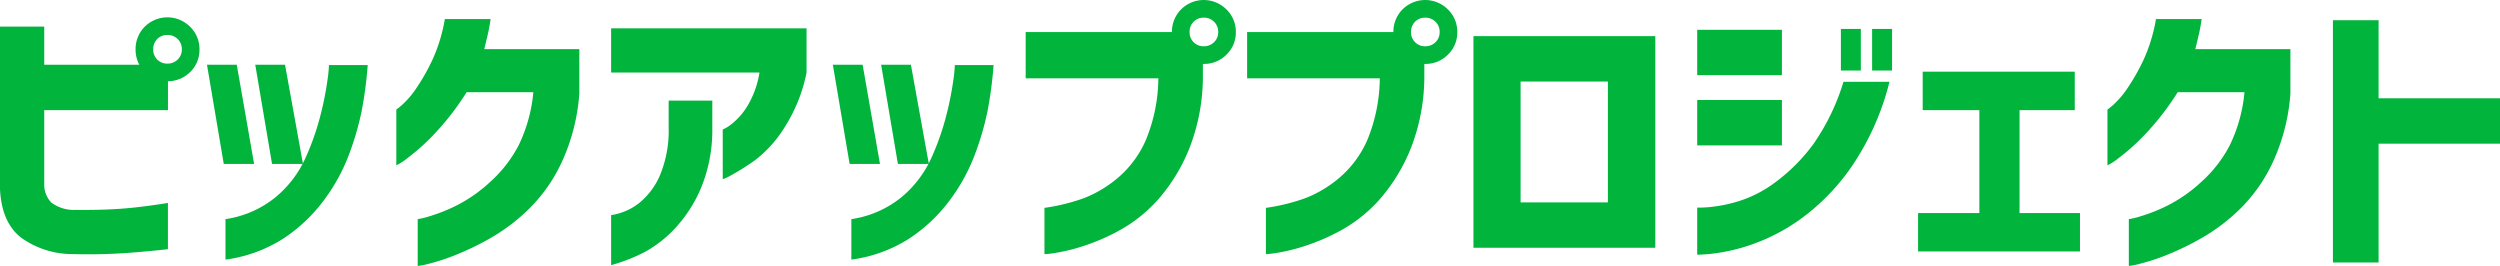
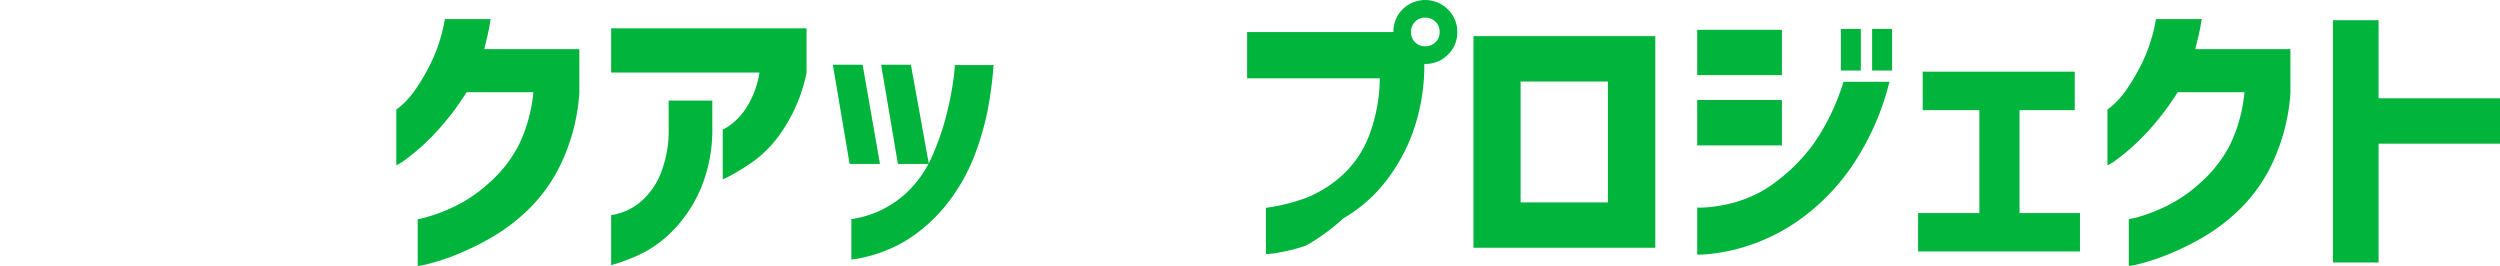
<svg xmlns="http://www.w3.org/2000/svg" viewBox="0 0 354.703 37.739">
  <defs>
    <style>.cls-1{fill:#00b43c;}</style>
  </defs>
  <g id="レイヤー_2" data-name="レイヤー 2">
    <g id="メイン">
-       <path class="cls-1" d="M24.24,4.758a4.555,4.555,0,0,1,6.419.02A4.39,4.39,0,0,1,31.992,8a4.352,4.352,0,0,1-1.312,3.2,4.534,4.534,0,0,1-3.159,1.313v4.1H9.967V27.234a3.634,3.634,0,0,0,1,2.482,5.3,5.3,0,0,0,3.466,1.046q3.608.041,6.439-.164t6.644-.821V36.34q-3.69.409-6.767.595t-6.809.1A12.477,12.477,0,0,1,6.686,34.7Q3.938,32.566,3.691,27.85V4.758H9.967v5.414H23.461A4.484,4.484,0,0,1,22.928,8,4.489,4.489,0,0,1,24.24,4.758ZM29.49,8A1.964,1.964,0,0,0,28.9,6.521a2.022,2.022,0,0,0-1.457-.574A1.95,1.95,0,0,0,26,6.521,2,2,0,0,0,25.43,8a1.962,1.962,0,0,0,2.009,2.01A2.022,2.022,0,0,0,28.9,9.434,1.916,1.916,0,0,0,29.49,8Z" transform="translate(-3.691 -0.984)" />
-       <path class="cls-1" d="M37.283,10.172,39.744,24.24H35.438L33.059,10.172Zm-1.6,27.644V32.074A14.578,14.578,0,0,0,42.8,28.957a15.541,15.541,0,0,0,4.224-5.537,36.332,36.332,0,0,0,2.154-6.152,44.333,44.333,0,0,0,.984-4.984,17.511,17.511,0,0,0,.2-2.071h5.5A56.518,56.518,0,0,1,55,16.755a40.325,40.325,0,0,1-1.825,6.234,26.244,26.244,0,0,1-3.569,6.46,22.762,22.762,0,0,1-5.7,5.373A20.1,20.1,0,0,1,35.684,37.816Zm8.449-27.644L46.676,24.24H42.287L39.908,10.172Z" transform="translate(-3.691 -0.984)" />
      <path class="cls-1" d="M73.3,3.691q-.163,1.149-.41,2.215t-.492,2.051H85.887v6.275a27.964,27.964,0,0,1-2.338,9.414,22.825,22.825,0,0,1-4.532,6.706A26.751,26.751,0,0,1,73.6,34.576a38.885,38.885,0,0,1-5.168,2.543,29.037,29.037,0,0,1-3.917,1.292,10.276,10.276,0,0,1-1.559.308V32.074a10.66,10.66,0,0,0,1.62-.389,23.709,23.709,0,0,0,3.876-1.539,20.862,20.862,0,0,0,4.8-3.363,18.431,18.431,0,0,0,4.04-5.209,21.77,21.77,0,0,0,2.071-7.506H69.891a37.876,37.876,0,0,1-4.635,5.989A30.473,30.473,0,0,1,61.5,23.42a8.665,8.665,0,0,1-1.579,1.025V16.529a10.734,10.734,0,0,0,.923-.758,12.9,12.9,0,0,0,2.03-2.441,28.782,28.782,0,0,0,2.235-4,23.375,23.375,0,0,0,1.7-5.64Z" transform="translate(-3.691 -0.984)" />
      <path class="cls-1" d="M90.4,11.279V5h27.727v6.275a22.611,22.611,0,0,1-3.117,7.773,17.239,17.239,0,0,1-4.184,4.655,32.635,32.635,0,0,1-3.3,2.092,7.247,7.247,0,0,1-1.292.615V19.359a4.951,4.951,0,0,0,1.046-.615,9.436,9.436,0,0,0,2.256-2.4,13.116,13.116,0,0,0,1.907-5.066Zm0,20.221a7.365,7.365,0,0,0,1.333-.308,8.2,8.2,0,0,0,2.831-1.558A10.35,10.35,0,0,0,97.31,25.9a16.5,16.5,0,0,0,1.251-6.87V15.258h6.193v4.019a21.478,21.478,0,0,1-1.641,8.47,19.615,19.615,0,0,1-3.63,5.619,17.371,17.371,0,0,1-4.142,3.281A24.353,24.353,0,0,1,90.4,38.6Z" transform="translate(-3.691 -0.984)" />
      <path class="cls-1" d="M126.082,10.172l2.461,14.068h-4.307l-2.379-14.068Zm-1.6,27.644V32.074a14.578,14.578,0,0,0,7.117-3.117,15.541,15.541,0,0,0,4.224-5.537,36.42,36.42,0,0,0,2.154-6.152,44.333,44.333,0,0,0,.984-4.984,17.511,17.511,0,0,0,.2-2.071h5.5a56.518,56.518,0,0,1-.861,6.542,40.436,40.436,0,0,1-1.825,6.234,26.244,26.244,0,0,1-3.569,6.46,22.762,22.762,0,0,1-5.7,5.373A20.1,20.1,0,0,1,124.482,37.816Zm8.45-27.644,2.543,14.068h-4.389l-2.379-14.068Z" transform="translate(-3.691 -0.984)" />
-       <path class="cls-1" d="M171.281,2.3a4.555,4.555,0,0,1,6.419.02,4.39,4.39,0,0,1,1.333,3.22,4.321,4.321,0,0,1-1.333,3.2,4.421,4.421,0,0,1-3.22,1.313h-.123v1.517a28.014,28.014,0,0,1-1.886,10.377,25.184,25.184,0,0,1-4.307,7.158,20.626,20.626,0,0,1-5.291,4.368,29.127,29.127,0,0,1-5.291,2.358,26.432,26.432,0,0,1-4.081,1.026,11.586,11.586,0,0,1-1.62.184V30.475a27.645,27.645,0,0,0,5.7-1.415,17.032,17.032,0,0,0,4.819-2.933,14.758,14.758,0,0,0,3.917-5.394,23.469,23.469,0,0,0,1.723-8.633H149.215V5.537h20.754A4.489,4.489,0,0,1,171.281,2.3Zm5.25,3.24a1.962,1.962,0,0,0-.594-1.476,2.019,2.019,0,0,0-1.457-.575,1.947,1.947,0,0,0-1.435.575,2,2,0,0,0-.574,1.476,1.962,1.962,0,0,0,2.009,2.01,2.022,2.022,0,0,0,1.457-.574A1.916,1.916,0,0,0,176.531,5.537Z" transform="translate(-3.691 -0.984)" />
-       <path class="cls-1" d="M202.7,2.3a4.555,4.555,0,0,1,6.419.02,4.39,4.39,0,0,1,1.333,3.22,4.321,4.321,0,0,1-1.333,3.2,4.425,4.425,0,0,1-3.22,1.313h-.123v1.517a28.014,28.014,0,0,1-1.886,10.377,25.207,25.207,0,0,1-4.307,7.158,20.626,20.626,0,0,1-5.291,4.368A29.158,29.158,0,0,1,189,35.827a26.432,26.432,0,0,1-4.081,1.026,11.6,11.6,0,0,1-1.62.184V30.475A27.645,27.645,0,0,0,189,29.06a17.032,17.032,0,0,0,4.819-2.933,14.758,14.758,0,0,0,3.917-5.394,23.51,23.51,0,0,0,1.723-8.633H180.633V5.537h20.754A4.485,4.485,0,0,1,202.7,2.3Zm5.25,3.24a1.963,1.963,0,0,0-.595-1.476,2.015,2.015,0,0,0-1.456-.575,1.947,1.947,0,0,0-1.435.575,1.992,1.992,0,0,0-.574,1.476,1.962,1.962,0,0,0,2.009,2.01,2.018,2.018,0,0,0,1.456-.574A1.917,1.917,0,0,0,207.949,5.537Z" transform="translate(-3.691 -0.984)" />
+       <path class="cls-1" d="M202.7,2.3a4.555,4.555,0,0,1,6.419.02,4.39,4.39,0,0,1,1.333,3.22,4.321,4.321,0,0,1-1.333,3.2,4.425,4.425,0,0,1-3.22,1.313h-.123a28.014,28.014,0,0,1-1.886,10.377,25.207,25.207,0,0,1-4.307,7.158,20.626,20.626,0,0,1-5.291,4.368A29.158,29.158,0,0,1,189,35.827a26.432,26.432,0,0,1-4.081,1.026,11.6,11.6,0,0,1-1.62.184V30.475A27.645,27.645,0,0,0,189,29.06a17.032,17.032,0,0,0,4.819-2.933,14.758,14.758,0,0,0,3.917-5.394,23.51,23.51,0,0,0,1.723-8.633H180.633V5.537h20.754A4.485,4.485,0,0,1,202.7,2.3Zm5.25,3.24a1.963,1.963,0,0,0-.595-1.476,2.015,2.015,0,0,0-1.456-.575,1.947,1.947,0,0,0-1.435.575,1.992,1.992,0,0,0-.574,1.476,1.962,1.962,0,0,0,2.009,2.01,2.018,2.018,0,0,0,1.456-.574A1.917,1.917,0,0,0,207.949,5.537Z" transform="translate(-3.691 -0.984)" />
      <path class="cls-1" d="M238.547,36.135h-25.8V6.111h25.8ZM231.82,12.551H219.434V29.7H231.82Z" transform="translate(-3.691 -0.984)" />
      <path class="cls-1" d="M244.494,11.648V5.209h12.018v6.439Zm27.276.944a37.3,37.3,0,0,1-5.5,12.222,30.693,30.693,0,0,1-7.157,7.281,27.236,27.236,0,0,1-7.034,3.63,26.108,26.108,0,0,1-5.435,1.251,20.511,20.511,0,0,1-2.153.143V30.434a13.134,13.134,0,0,0,1.682-.062,20.463,20.463,0,0,0,4.2-.841,17.3,17.3,0,0,0,5.393-2.83A25.38,25.38,0,0,0,261,21.39a31.2,31.2,0,0,0,4.245-8.8Zm-27.276,9.023V15.176h12.018v6.439Zm20.385-10.623V5.086h2.83v5.906Zm4.43,0V5.086h2.83v5.906Z" transform="translate(-3.691 -0.984)" />
      <path class="cls-1" d="M276.486,16.611V11.156h21.575v5.455h-7.834v14.6H298.8v5.455H275.83V31.213h8.695v-14.6Z" transform="translate(-3.691 -0.984)" />
      <path class="cls-1" d="M316.066,3.691q-.163,1.149-.41,2.215t-.492,2.051h13.494v6.275a27.917,27.917,0,0,1-2.338,9.414,22.805,22.805,0,0,1-4.532,6.706,26.723,26.723,0,0,1-5.414,4.224,38.825,38.825,0,0,1-5.168,2.543,28.991,28.991,0,0,1-3.917,1.292,10.251,10.251,0,0,1-1.559.308V32.074a10.622,10.622,0,0,0,1.621-.389,23.709,23.709,0,0,0,3.876-1.539,20.858,20.858,0,0,0,4.8-3.363,18.413,18.413,0,0,0,4.04-5.209,21.769,21.769,0,0,0,2.072-7.506h-9.475a37.817,37.817,0,0,1-4.635,5.989,30.473,30.473,0,0,1-3.753,3.363,8.624,8.624,0,0,1-1.579,1.025V16.529a10.364,10.364,0,0,0,.923-.758,12.865,12.865,0,0,0,2.03-2.441,28.781,28.781,0,0,0,2.236-4,23.375,23.375,0,0,0,1.7-5.64Z" transform="translate(-3.691 -0.984)" />
      <path class="cls-1" d="M334.688,38.227V3.855h6.48V14.93H358.4v6.439H341.168V38.227Z" transform="translate(-3.691 -0.984)" />
    </g>
  </g>
</svg>